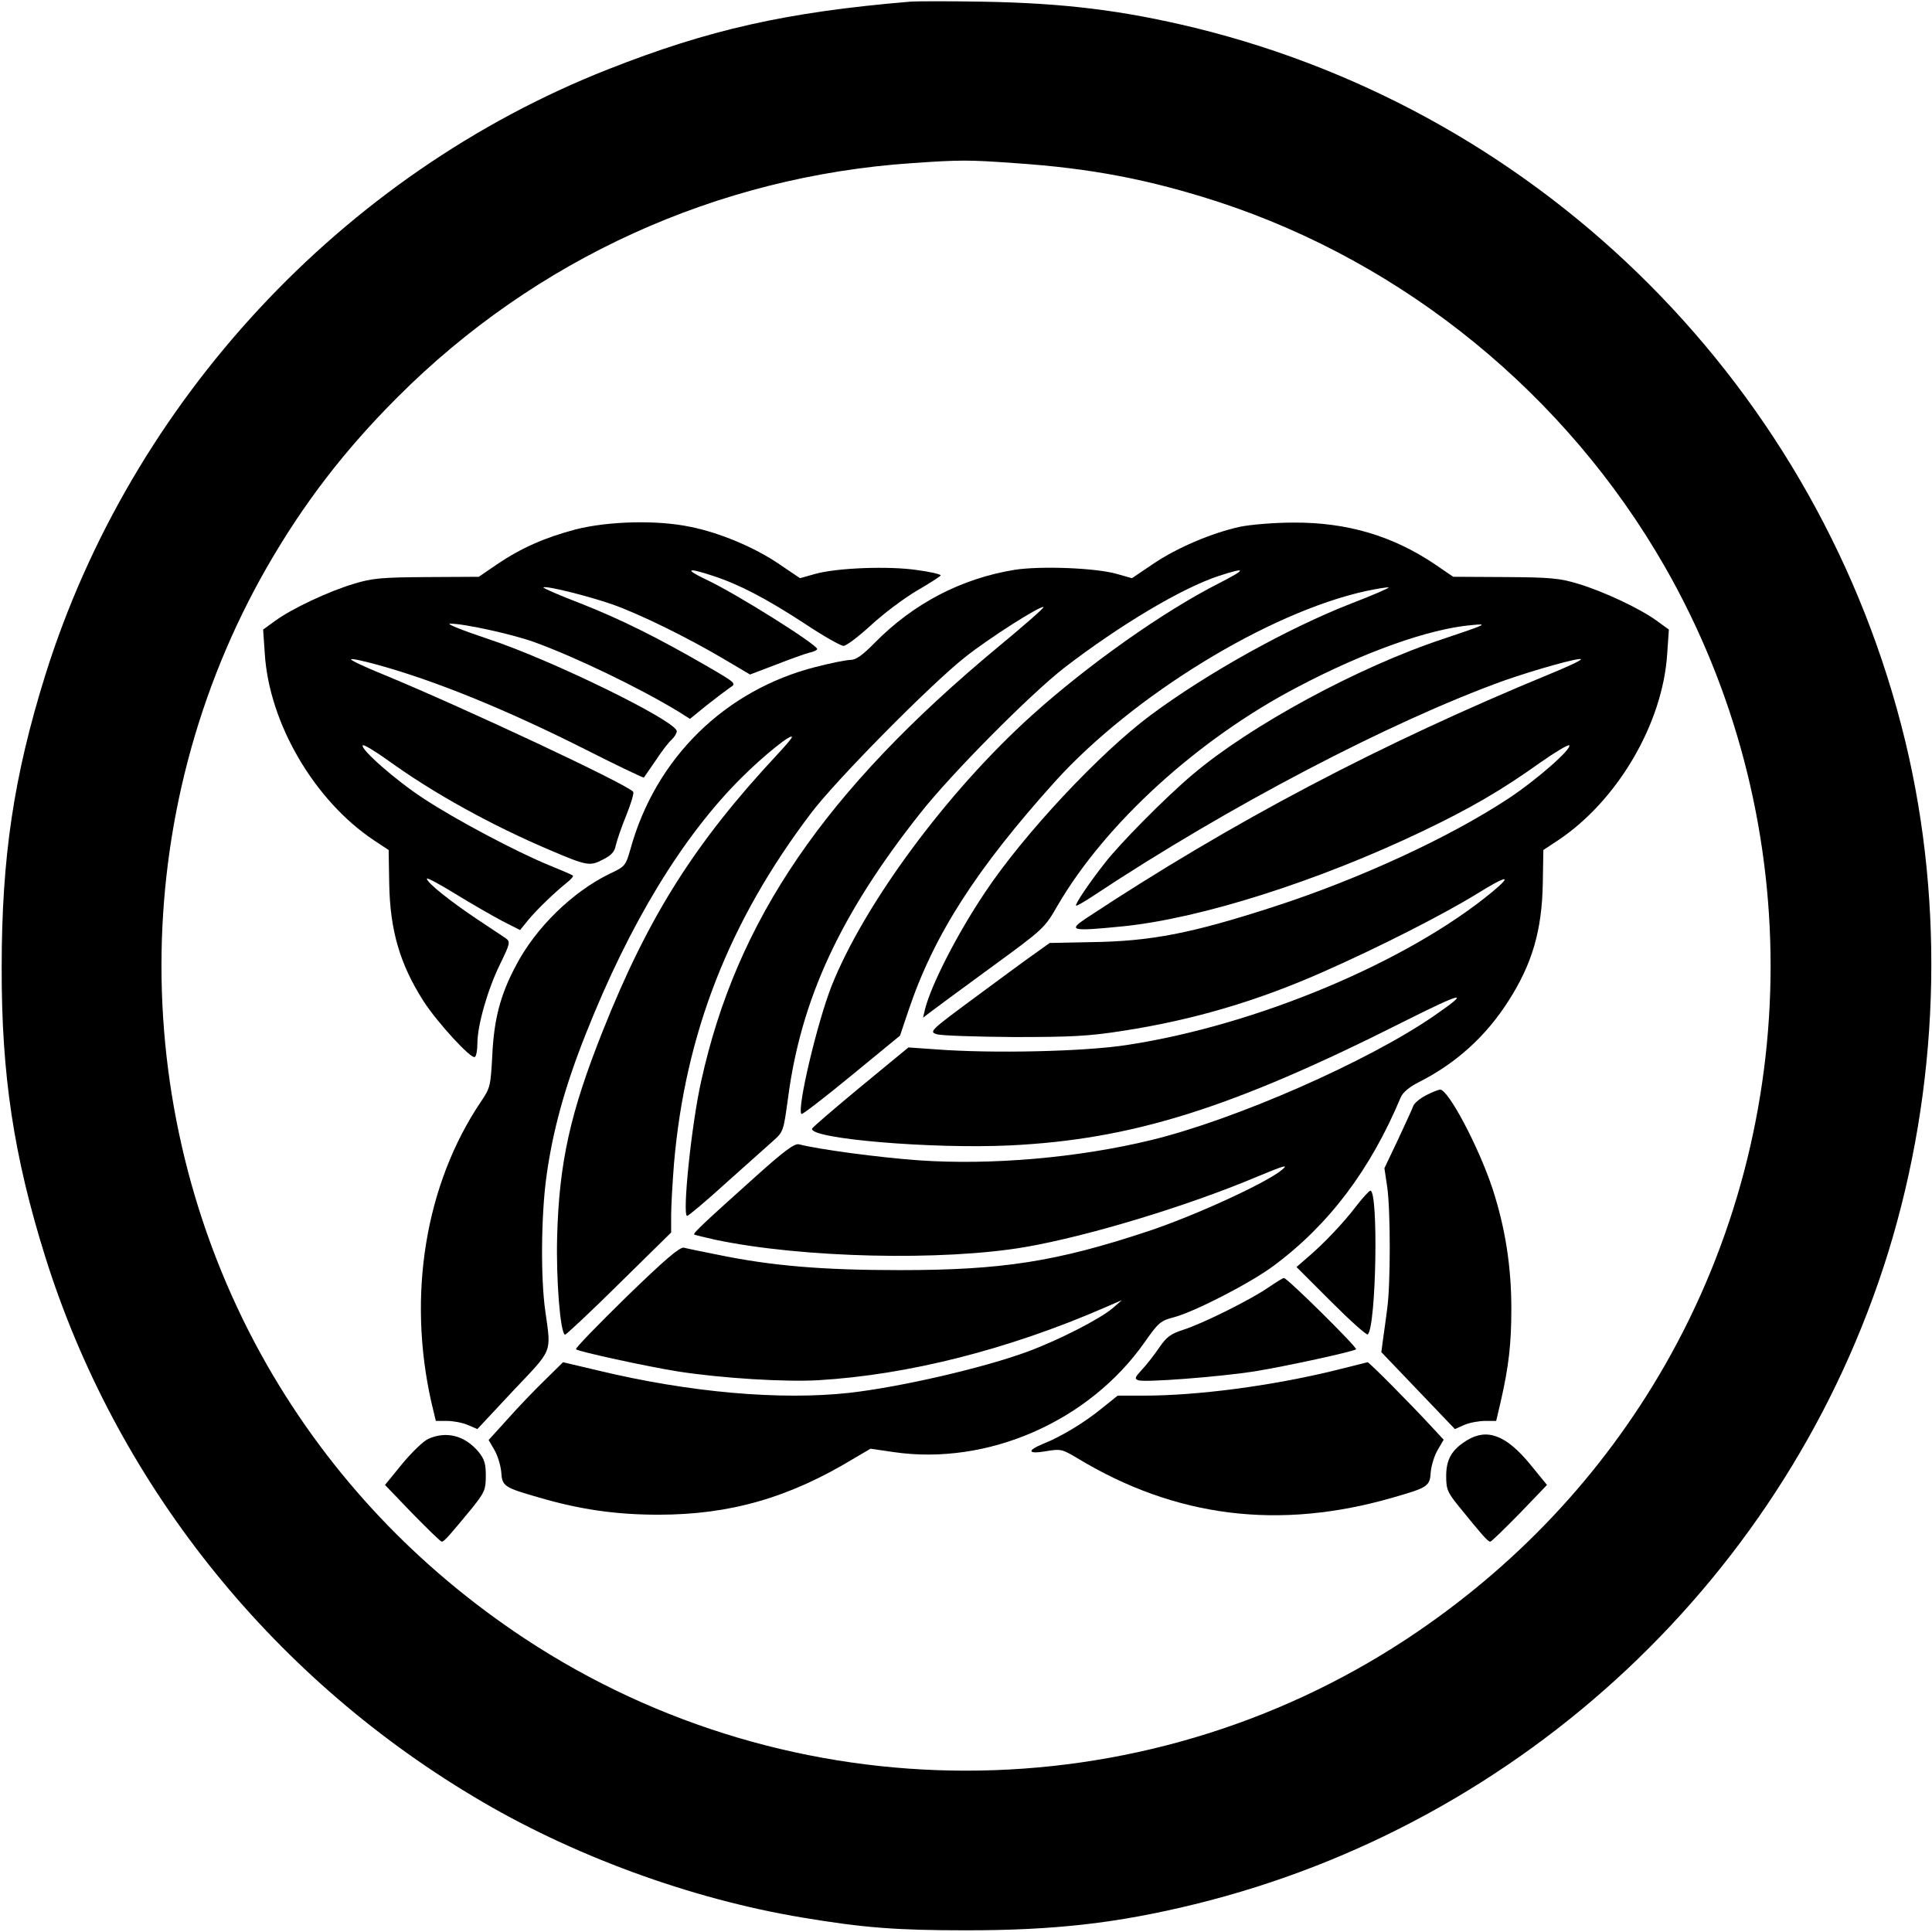
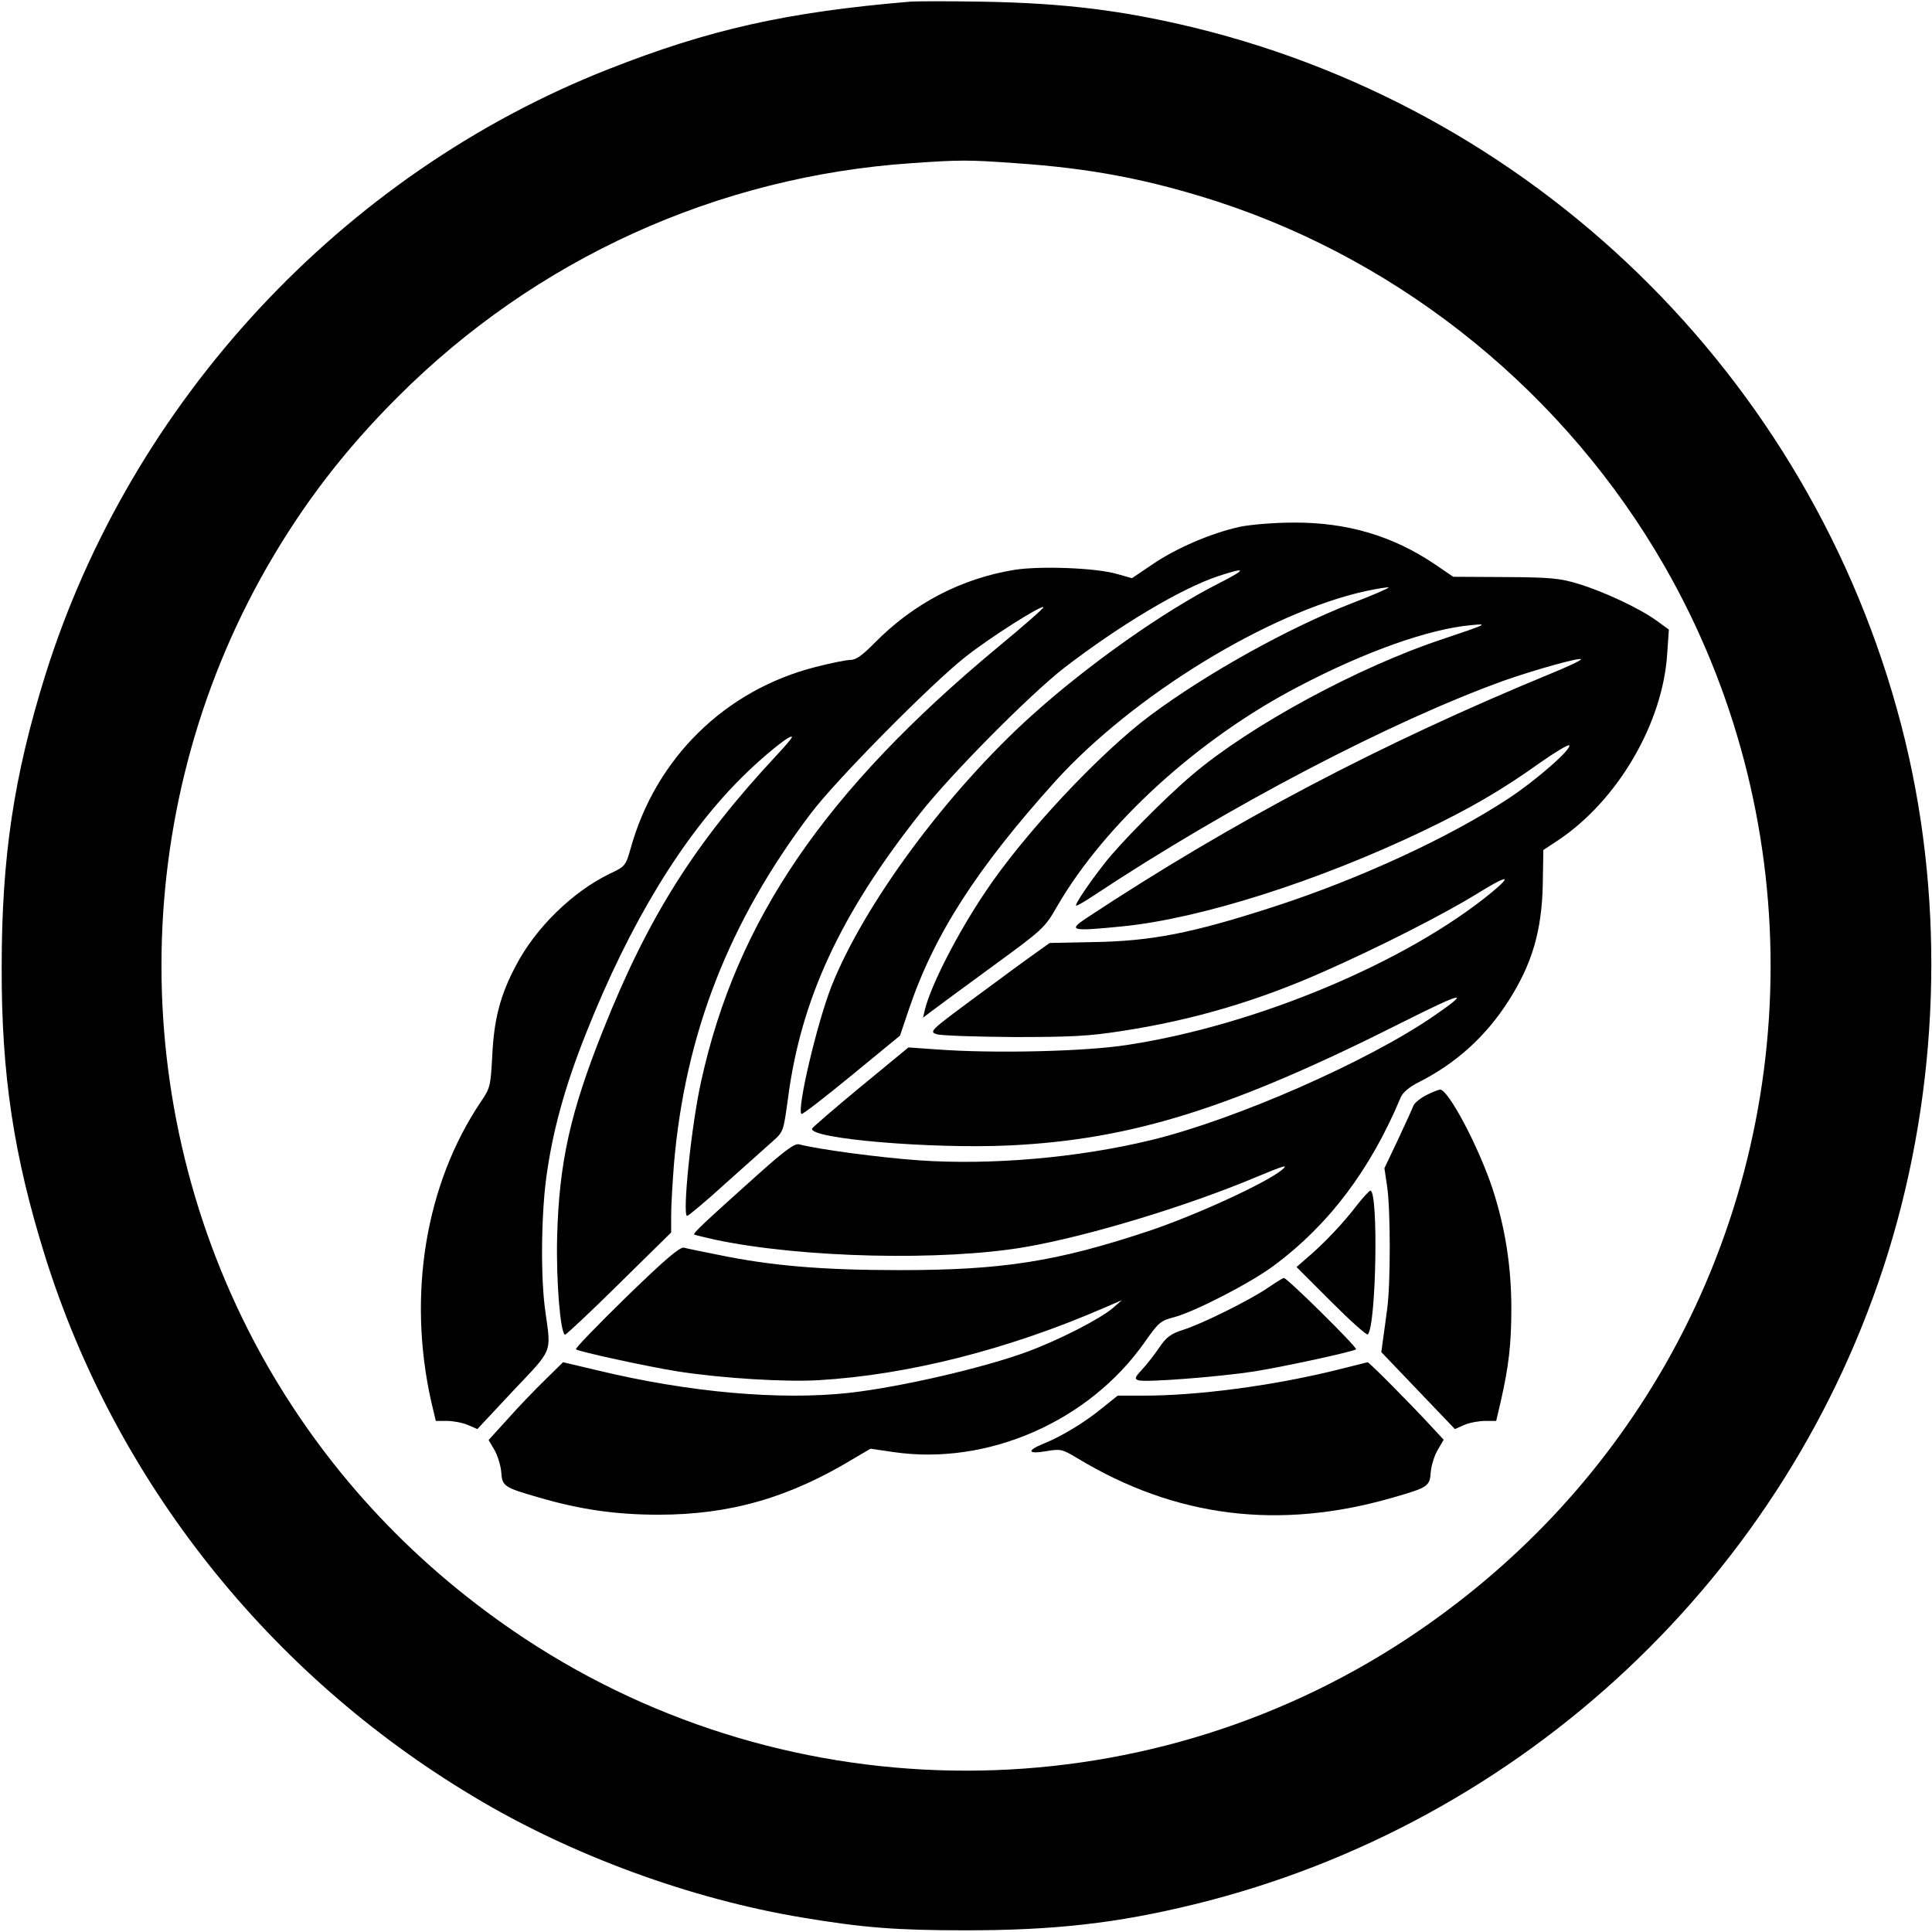
<svg xmlns="http://www.w3.org/2000/svg" width="688pt" height="688pt" version="1.0" viewBox="0 0 688 688">
  <g transform="translate(0 688) scale(.1 -.1)">
    <path d="m3240 6874c-439-37-715-99-1075-241-947-373-1699-1183-2004-2158-112-360-155-647-155-1040-1-382 43-672 155-1030 250-798 795-1486 1524-1922 347-209 775-366 1175-432 215-36 334-45 580-45 314 0 538 25 815 93 1170 287 2113 1172 2469 2321 181 586 203 1230 61 1820-303 1253-1281 2235-2530 2541-256 62-465 88-755 93-118 2-235 2-260 0zm375-575c269-18 477-58 724-138 665-218 1238-686 1589-1298 503-878 503-1968 0-2846-225-392-535-720-918-973-950-626-2190-626-3140 0-383 253-693 581-918 973-502 878-503 1968-1 2844 130 226 276 416 464 604 492 493 1139 787 1832 834 172 12 202 12 368 0z" />
-     <path d="m2051 4995c-110-29-195-66-283-126l-63-43-185-1c-161-1-195-4-260-24-90-27-218-87-279-131l-44-32 6-87c16-248 177-522 388-663l53-35 2-119c3-168 38-287 122-419 49-76 170-208 183-199 5 3 9 24 9 48 0 64 36 191 80 281 36 74 38 81 22 93-9 6-55 37-102 68-96 64-180 131-180 145 0 5 46-20 103-55s132-78 166-96l63-32 30 37c31 37 93 97 138 133 14 11 23 22 20 24-3 3-41 19-85 37-117 48-334 163-446 237-100 65-228 178-217 190 4 3 44-21 90-54 162-117 368-231 578-320 131-56 141-57 187-33 30 15 42 28 46 51 4 17 20 65 37 106 17 42 28 79 25 84-15 24-603 300-897 421-59 24-108 47-108 51s42-5 93-19c204-56 456-158 740-301 114-58 209-103 210-101 2 2 20 30 42 61 21 32 46 65 57 74 10 10 18 23 18 30 0 36-448 255-670 328-93 31-153 55-137 55 46 1 220-37 298-65 149-54 373-162 515-248l41-26 59 48c33 26 70 54 83 63 24 15 23 16-80 76-178 103-309 168-451 224-76 29-135 55-133 57 7 8 158-30 245-60 99-35 266-117 398-195l93-55 92 35c51 20 104 39 120 43 15 3 27 9 27 13-1 16-288 197-395 247-80 38-68 44 25 13 92-30 188-80 326-170 66-44 128-79 138-79s53 33 97 73c43 40 116 95 163 123 47 27 85 52 86 55 0 4-38 13-84 19-100 15-287 8-364-14l-53-15-74 50c-88 60-212 112-317 133-119 25-292 20-407-9z" />
    <path d="m4415 5004c-100-22-225-75-310-133l-74-50-53 15c-76 22-272 29-364 15-191-31-361-120-499-260-43-44-67-61-86-61-14 0-70-11-124-25-323-82-571-325-660-649-17-59-19-62-75-88-131-64-263-192-333-327-56-105-78-192-84-320-6-109-7-115-41-165-197-293-262-687-176-1069l16-67h39c22 0 55-6 74-14l35-15 127 136c143 151 136 132 115 283-17 117-15 337 3 474 22 164 65 323 141 514 156 394 345 704 554 912 79 79 180 160 180 145 0-4-24-32-53-63-292-313-458-575-620-982-116-291-156-469-163-735-4-150 11-342 28-348 3-1 90 80 192 181l186 183v62c0 34 5 116 10 182 40 464 196 864 488 1249 87 116 428 461 549 556 84 67 271 186 279 178 2-3-71-67-163-143-615-511-930-971-1056-1545-35-155-68-480-50-480 4 0 67 52 138 117 72 64 147 131 168 150 37 33 37 35 53 151 46 353 186 656 471 1016 112 142 392 424 513 518 199 153 419 284 550 327 101 33 101 25-1-27-195-99-463-288-664-469-303-273-598-673-714-965-51-130-124-438-107-455 3-3 83 59 178 137l173 142 31 92c90 267 241 502 523 815 276 304 756 599 1104 676 43 9 80 15 82 13s-57-28-133-57c-225-88-510-246-715-398-180-134-452-424-590-632-98-146-191-328-213-415l-7-30 29 22c16 12 113 84 216 159 185 135 188 138 234 218 170 292 500 593 854 778 239 126 470 208 621 221 60 6 54 3-101-49-303-100-688-309-894-484-97-82-260-247-313-316-55-70-106-146-101-150 2-2 30 14 63 36 480 318 1056 619 1460 765 111 39 275 85 275 76 0-4-49-27-108-51-607-250-1133-527-1654-871-66-44-53-47 128-29 276 27 696 160 1072 340 165 79 278 144 415 242 54 38 101 66 105 63 11-12-118-125-217-190-209-138-532-287-835-385-293-95-437-123-649-126l-149-3-46-33c-26-18-123-89-216-158-165-122-168-125-140-134 16-5 139-9 274-10 205 0 268 3 388 22 248 38 480 106 716 211 195 86 423 202 542 275 111 69 134 72 57 8-302-249-839-474-1298-544-152-24-482-31-680-16l-100 7-170-140c-93-77-171-144-173-149-12-36 425-73 703-60 437 21 791 132 1404 441 213 107 242 113 107 20-235-162-706-369-1007-442-259-63-570-90-827-72-142 10-357 39-427 57-15 4-52-23-150-111-183-164-227-205-223-210 2-2 37-10 76-19 309-65 809-76 1102-26 226 39 578 146 825 250 99 41 115 46 90 25-55-46-307-162-475-218-328-109-521-139-885-139-276 0-457 15-650 55-55 11-109 22-120 25-15 2-67-42-205-176-101-99-182-182-179-186 9-8 251-61 364-79 155-24 379-38 500-31 319 19 675 109 1020 259l60 26-32-28c-46-39-190-113-303-155-157-58-451-126-635-147-246-27-570 1-897 80l-123 29-63-62c-35-34-95-96-133-139l-69-76 21-36c11-19 22-55 24-78 3-51 10-55 135-91 148-43 274-61 425-61 254 0 465 60 697 201l58 34 82-12c335-49 696 109 894 391 49 70 57 77 104 89 73 19 273 122 355 183 197 146 345 342 453 600 7 17 30 37 64 54 133 67 240 164 320 290 84 131 119 250 122 418l2 119 53 35c211 141 372 415 388 663l6 87-44 32c-61 44-189 104-279 131-65 20-99 23-260 24l-185 1-63 43c-152 103-315 151-506 150-66 0-152-7-191-15z" />
    <path d="m5077 2979c-21-11-41-28-44-37s-28-63-54-119l-49-103 10-67c12-85 12-346 0-433-5-36-11-85-15-110l-6-45 262-274 34 15c19 8 52 14 74 14h39l16 68c29 127 38 207 38 332 0 151-22 289-67 427-50 151-158 354-187 353-7-1-30-10-51-21z" />
    <path d="m4832 2588c-46-61-119-138-176-186l-39-34 124-124c68-68 126-120 130-116 30 33 38 512 9 512-4 0-26-24-48-52z" />
    <path d="m4515 2294c-63-43-233-128-303-150-43-14-58-25-84-63-17-25-44-60-61-78-25-27-28-33-14-38 21-9 289 12 412 31 112 18 355 71 364 79 6 6-246 255-257 254-4 0-29-16-57-35z" />
    <path d="m4750 1999c-222-54-484-89-678-89h-92l-56-45c-61-50-145-101-208-126-61-25-56-38 8-27 53 9 58 8 113-25 349-211 718-257 1123-140 125 36 132 40 135 91 2 23 13 59 25 79l21 36-38 41c-81 88-228 236-233 235-3-1-57-14-120-30z" />
-     <path d="m1525 1756c-16-7-58-47-92-88l-62-76 97-101c54-55 101-101 105-101 9 0 31 26 110 122 43 54 47 64 47 113 0 43-5 59-26 85-49 58-114 75-179 46z" />
-     <path d="m5224 1751c-54-33-74-68-74-127 0-48 4-58 48-112 78-96 100-122 109-122 4 0 51 46 105 101l97 101-62 76c-84 101-151 127-223 83z" />
  </g>
</svg>